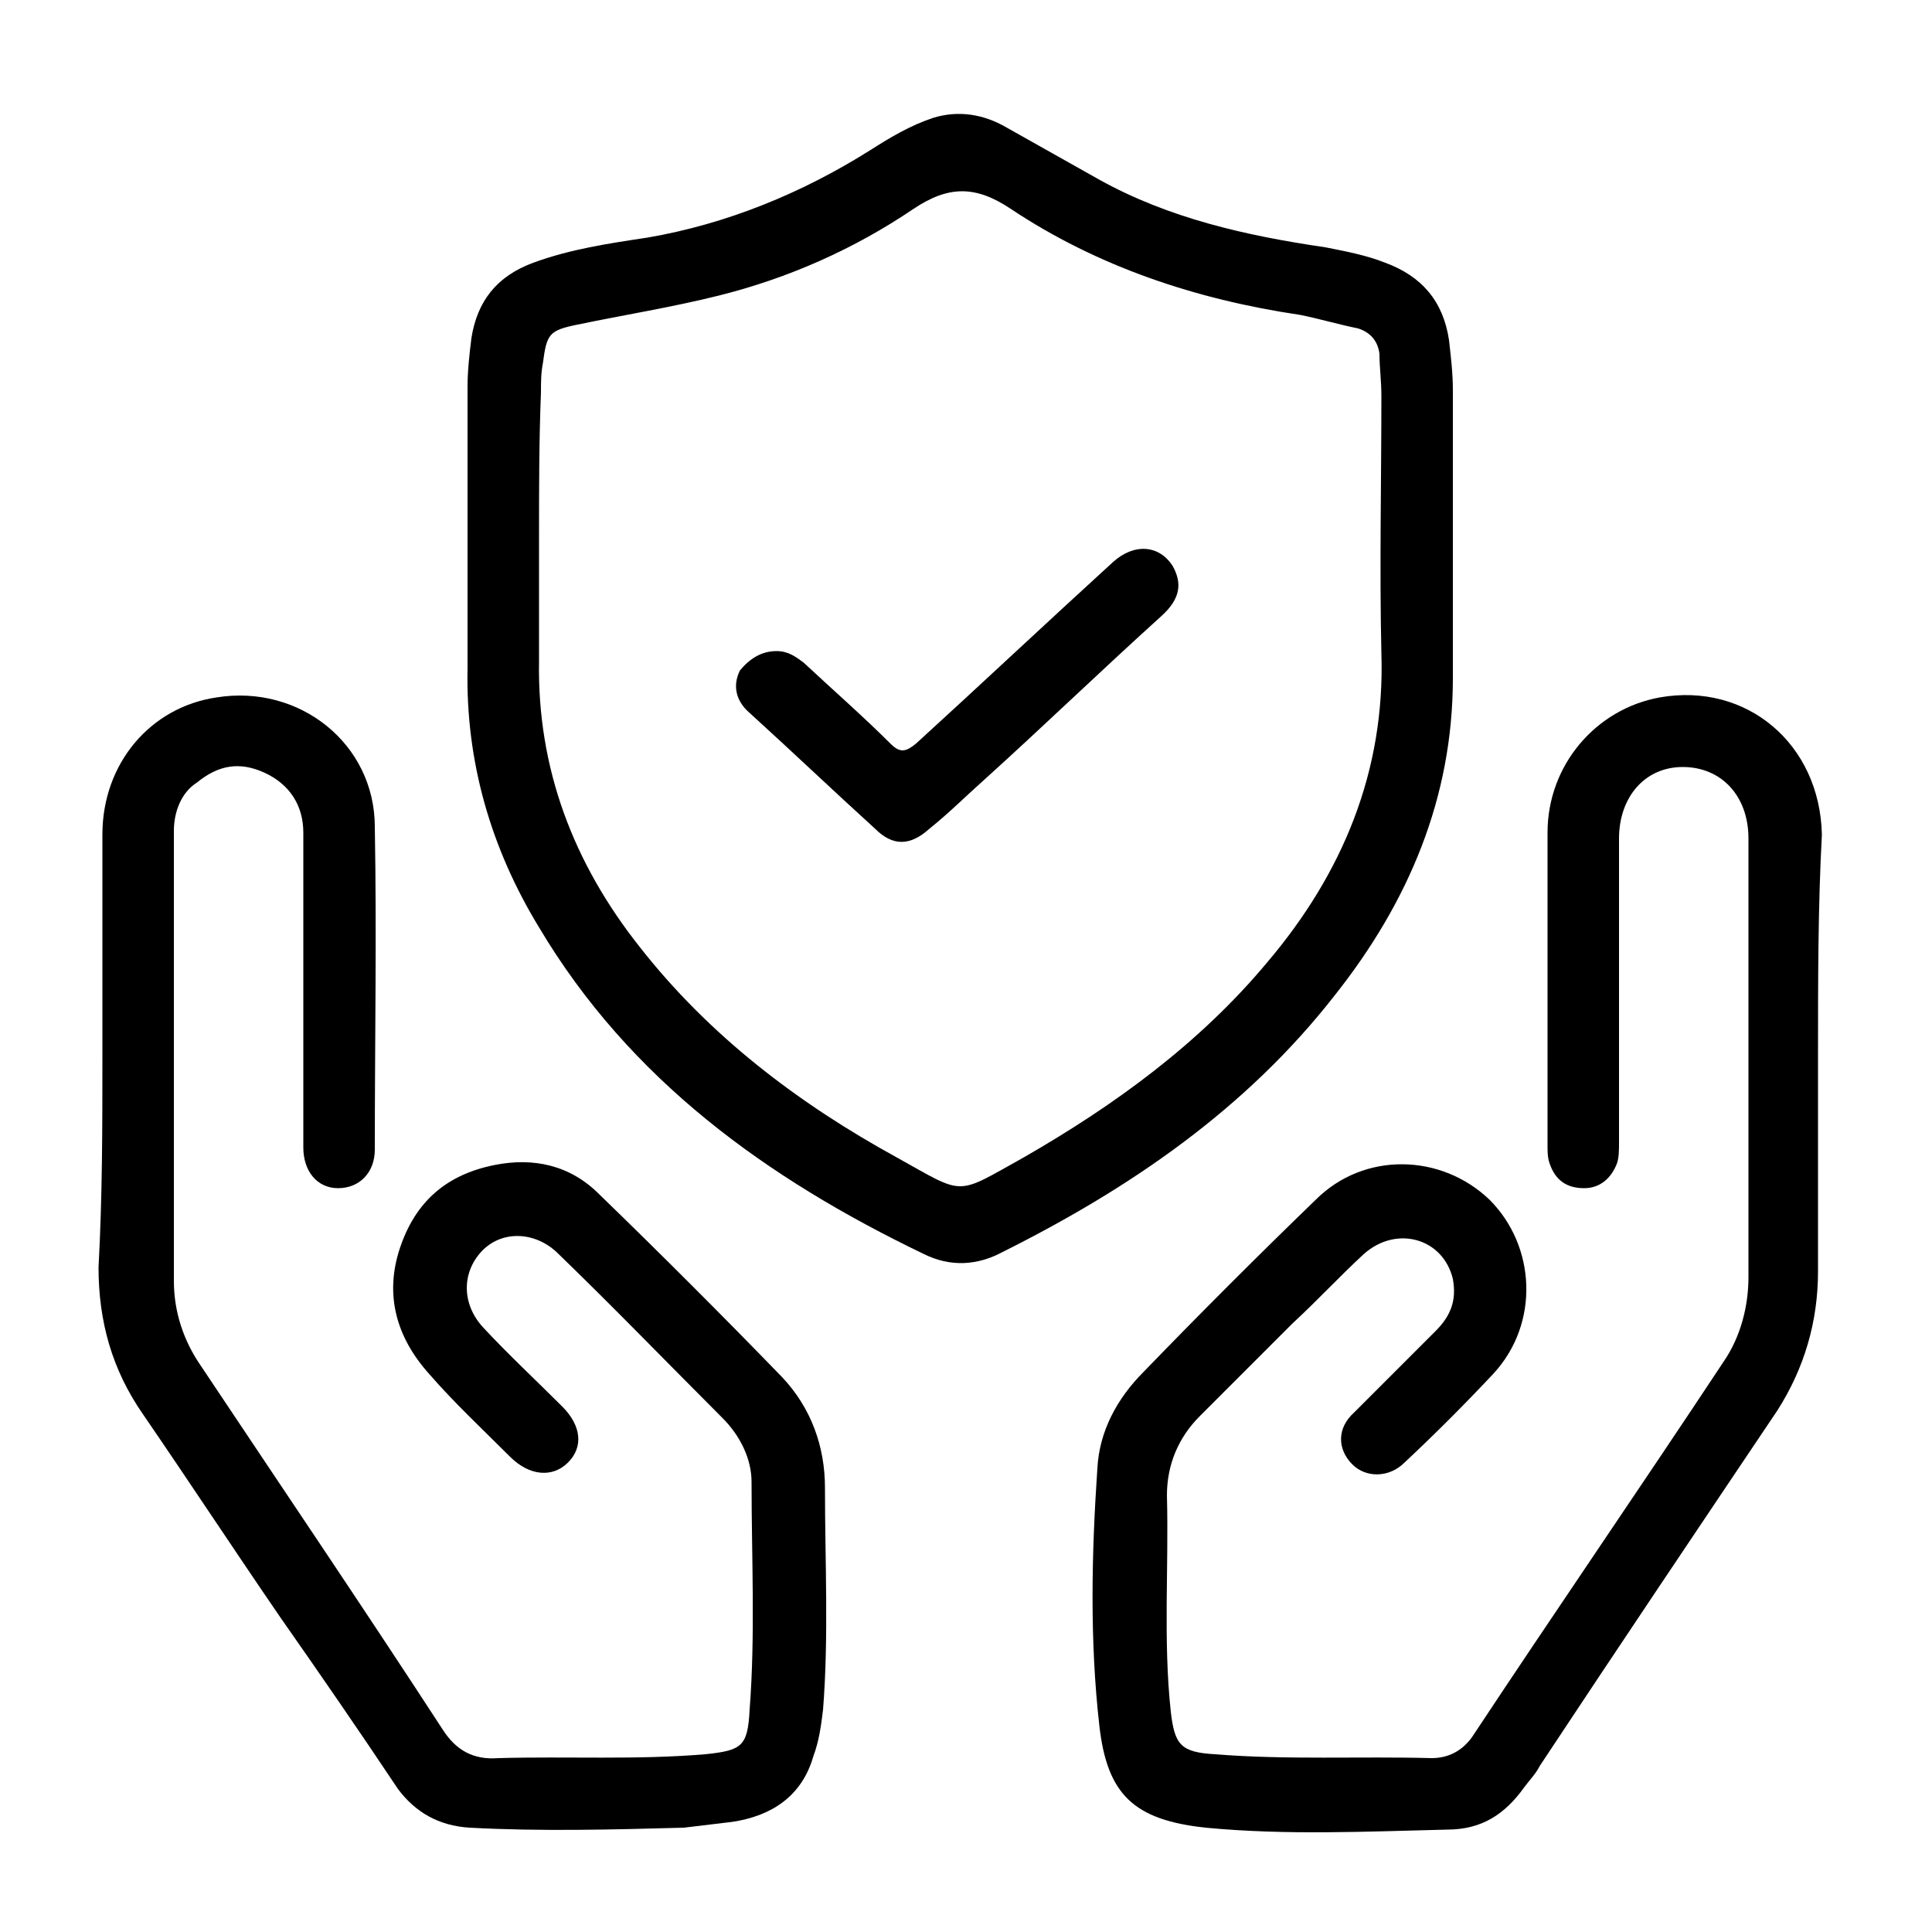
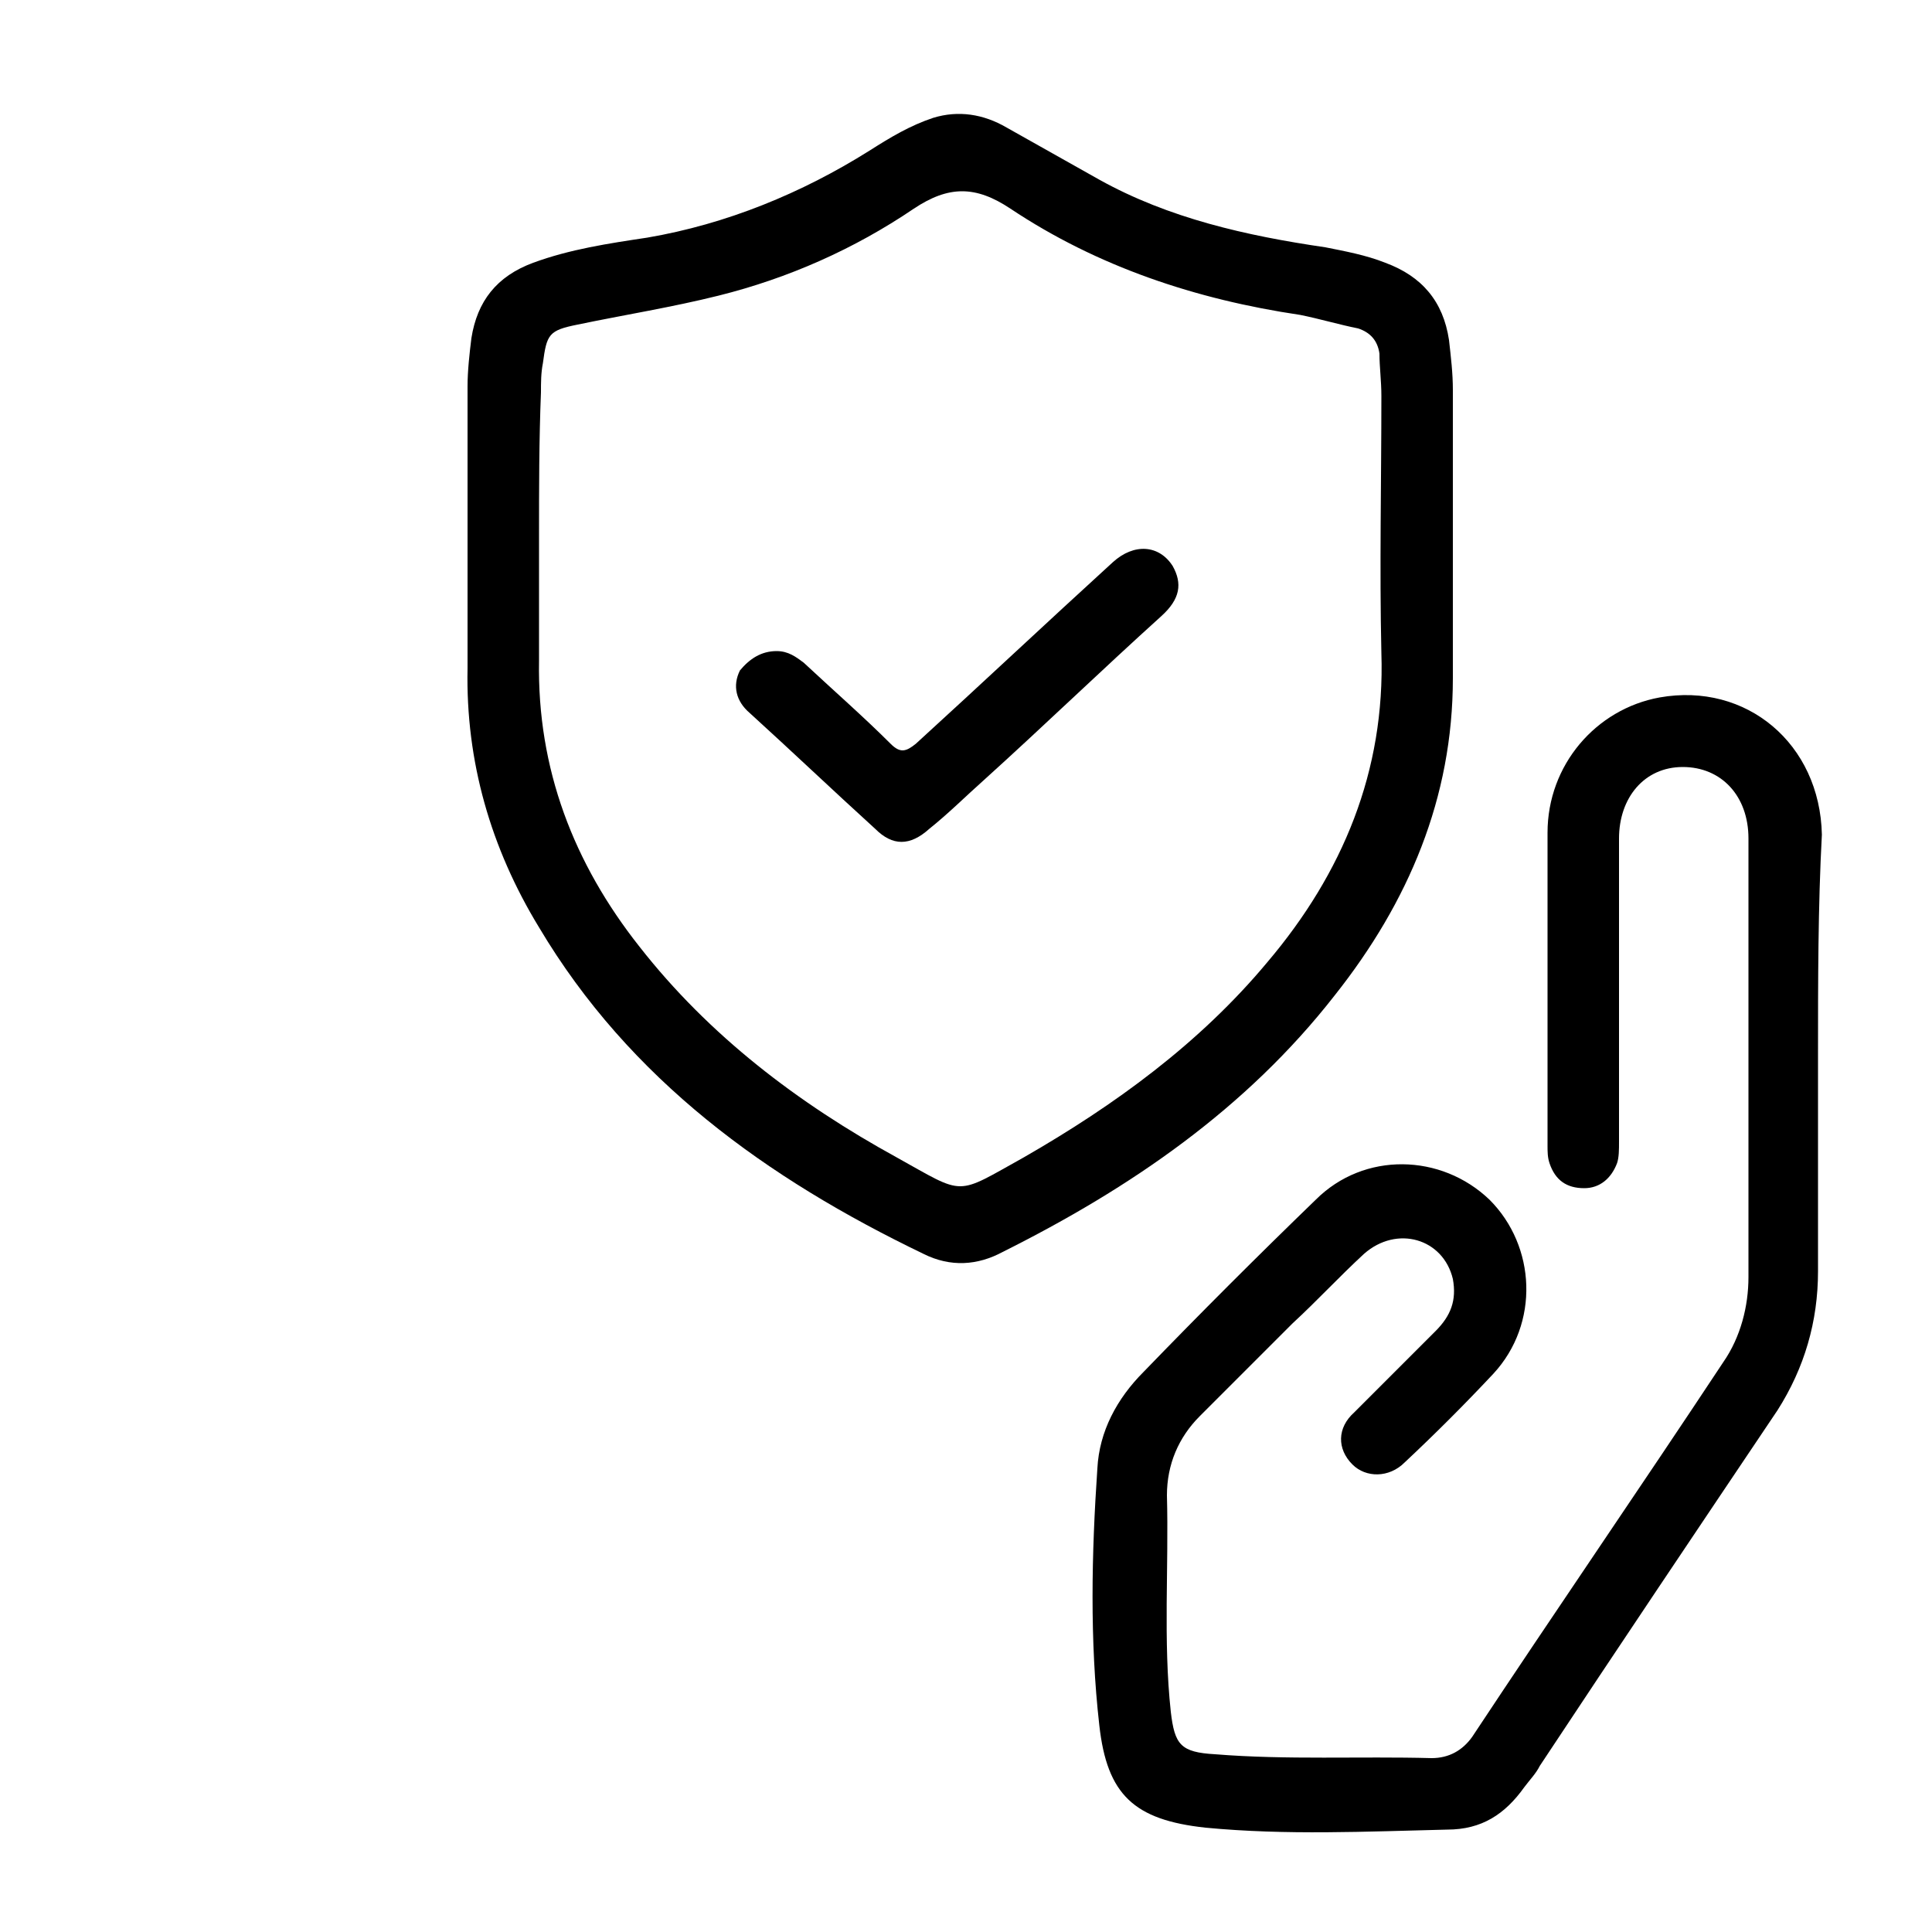
<svg xmlns="http://www.w3.org/2000/svg" version="1.1" id="Layer_1" x="0px" y="0px" viewBox="0 0 100 100" style="enable-background:new 0 0 100 100;" xml:space="preserve">
  <path d="M24.2,27.9c0-2.6,0-5.2,0-7.9c0-0.8,0.1-1.7,0.2-2.5c0.3-1.9,1.3-3.2,3.2-3.9c1.9-0.7,3.9-1,5.9-1.3c4.1-0.7,8-2.3,11.5-4.5  c1.1-0.7,2.1-1.3,3.3-1.7c1.3-0.4,2.6-0.2,3.8,0.5c1.6,0.9,3.2,1.8,4.8,2.7c3.6,2,7.6,2.9,11.7,3.5c1,0.2,2.1,0.4,3.1,0.8  c1.9,0.7,3,2,3.3,4c0.1,0.9,0.2,1.7,0.2,2.6c0,5,0,9.9,0,14.9c0,6.2-2.3,11.6-6.1,16.4c-4.6,5.9-10.6,10-17.2,13.3  c-1.3,0.7-2.7,0.8-4.1,0.1c-8.1-3.9-15.2-9-19.9-16.9c-2.5-4.1-3.8-8.6-3.7-13.4C24.2,32.3,24.2,30.1,24.2,27.9  C24.2,27.9,24.2,27.9,24.2,27.9z M27.9,27.7C27.9,27.7,27.9,27.7,27.9,27.7c0,2.2,0,4.3,0,6.5c-0.1,5.6,1.8,10.5,5.2,14.8  c3.6,4.6,8.2,8.1,13.3,10.9c3.6,2,3,2,6.6,0c4.7-2.7,9.1-5.9,12.6-10.1c3.9-4.6,6.1-9.9,5.9-16c-0.1-4.4,0-8.9,0-13.3  c0-0.8-0.1-1.5-0.1-2.2c-0.1-0.7-0.5-1.1-1.1-1.3c-1-0.2-2-0.5-3-0.7c-5.4-0.8-10.5-2.5-15-5.5c-1.8-1.2-3.2-1.2-5,0  c-3.1,2.1-6.5,3.6-10.1,4.5c-2.4,0.6-4.9,1-7.3,1.5c-1.5,0.3-1.6,0.5-1.8,2c-0.1,0.5-0.1,1-0.1,1.5C27.9,22.8,27.9,25.3,27.9,27.7z" />
-   <path d="M5.3,54.7c0-3.8,0-7.7,0-11.5c0-3.7,2.5-6.6,5.9-7.1c4.3-0.7,8.2,2.4,8.2,6.7c0.1,5.6,0,11.1,0,16.7c0,1.2-0.8,2-1.9,2  c-1.1,0-1.8-0.9-1.8-2.1c0-5.4,0-10.9,0-16.3c0-1.4-0.7-2.5-2-3.1c-1.3-0.6-2.4-0.4-3.5,0.5C9.4,41,9,42,9,43c0,7.8,0,15.5,0,23.3  c0,1.6,0.5,3.1,1.4,4.4c4.2,6.3,8.4,12.5,12.5,18.8c0.7,1.1,1.6,1.6,2.9,1.5c3.6-0.1,7.1,0.1,10.7-0.2c1.9-0.2,2.2-0.4,2.3-2.3  c0.3-3.9,0.1-7.9,0.1-11.8c0-1.2-0.6-2.4-1.5-3.3c-2.9-2.9-5.7-5.8-8.6-8.6c-1.2-1.1-2.9-1.1-3.9,0c-1,1.1-1,2.7,0.1,3.9  c1.3,1.4,2.7,2.7,4.1,4.1c1,1,1.1,2.1,0.3,2.9c-0.8,0.8-2,0.7-3-0.3c-1.4-1.4-2.9-2.8-4.2-4.3c-1.7-1.9-2.3-4.1-1.5-6.5  c0.8-2.4,2.4-3.8,4.9-4.3c2-0.4,3.9,0,5.4,1.5c3.2,3.1,6.4,6.3,9.5,9.5c1.5,1.6,2.2,3.6,2.2,5.7c0,3.8,0.2,7.7-0.1,11.5  c-0.1,0.8-0.2,1.6-0.5,2.4c-0.6,2.1-2.2,3.1-4.2,3.4c-0.8,0.1-1.7,0.2-2.5,0.3c-3.7,0.1-7.4,0.2-11.1,0c-1.6-0.1-2.8-0.8-3.7-2  c-2-3-4-5.9-6.1-8.9c-2.4-3.5-4.7-7-7.1-10.5c-1.6-2.3-2.3-4.8-2.3-7.6C5.3,61.9,5.3,58.3,5.3,54.7z" />
  <path d="M94.1,54.7c0,3.7,0,7.4,0,11.1c0,2.6-0.7,5-2.1,7.2c-4.1,6.1-8.2,12.2-12.3,18.4c-0.2,0.4-0.5,0.7-0.8,1.1  c-1,1.4-2.2,2.2-4,2.2c-4.2,0.1-8.3,0.3-12.5-0.1c-3.7-0.4-5.1-1.7-5.5-5.3c-0.5-4.4-0.4-8.9-0.1-13.3c0.1-1.9,1-3.6,2.4-5  c2.9-3,5.9-6,8.9-8.9c2.5-2.5,6.5-2.4,9,0c2.4,2.4,2.6,6.4,0.2,9c-1.5,1.6-3,3.1-4.6,4.6c-0.8,0.8-2,0.8-2.7,0.1  c-0.8-0.8-0.8-1.9,0.1-2.7c1.4-1.4,2.8-2.8,4.2-4.2c0.8-0.8,1.1-1.6,0.9-2.7c-0.5-2.1-2.9-2.8-4.6-1.3c-1.3,1.2-2.4,2.4-3.7,3.6  c-1.6,1.6-3.2,3.2-4.8,4.8c-1.1,1.1-1.7,2.5-1.7,4.1c0.1,3.7-0.2,7.5,0.2,11.2c0.2,1.7,0.5,2.1,2.3,2.2c3.7,0.3,7.5,0.1,11.2,0.2  c0.9,0,1.6-0.4,2.1-1.1c4.3-6.5,8.7-12.9,13-19.4c0.9-1.3,1.3-2.9,1.3-4.4c0-7.6,0-15.1,0-22.7c0-2.2-1.4-3.7-3.4-3.7  c-2,0-3.3,1.6-3.3,3.7c0,5.2,0,10.4,0,15.7c0,0.4,0,0.8-0.1,1.1c-0.3,0.8-0.9,1.3-1.7,1.3c-0.9,0-1.5-0.4-1.8-1.3  c-0.1-0.3-0.1-0.6-0.1-0.9c0-5.4,0-10.8,0-16.2c0-3.5,2.5-6.4,5.8-7c4.5-0.8,8.3,2.4,8.4,7.1C94.1,46.9,94.1,50.8,94.1,54.7z" />
  <path d="M40.2,33.7c0.6,0,1,0.3,1.4,0.6c1.5,1.4,3.1,2.8,4.5,4.2c0.5,0.5,0.8,0.4,1.3,0c3.4-3.1,6.8-6.3,10.2-9.4  c1.1-1,2.4-0.9,3.1,0.2c0.5,0.9,0.4,1.7-0.6,2.6c-3.1,2.8-6.1,5.7-9.2,8.5c-0.9,0.8-1.8,1.7-2.8,2.5c-1,0.9-1.9,0.9-2.8,0  c-2.2-2-4.3-4-6.5-6c-0.7-0.6-0.9-1.4-0.5-2.2C38.8,34.1,39.4,33.7,40.2,33.7z" />
</svg>